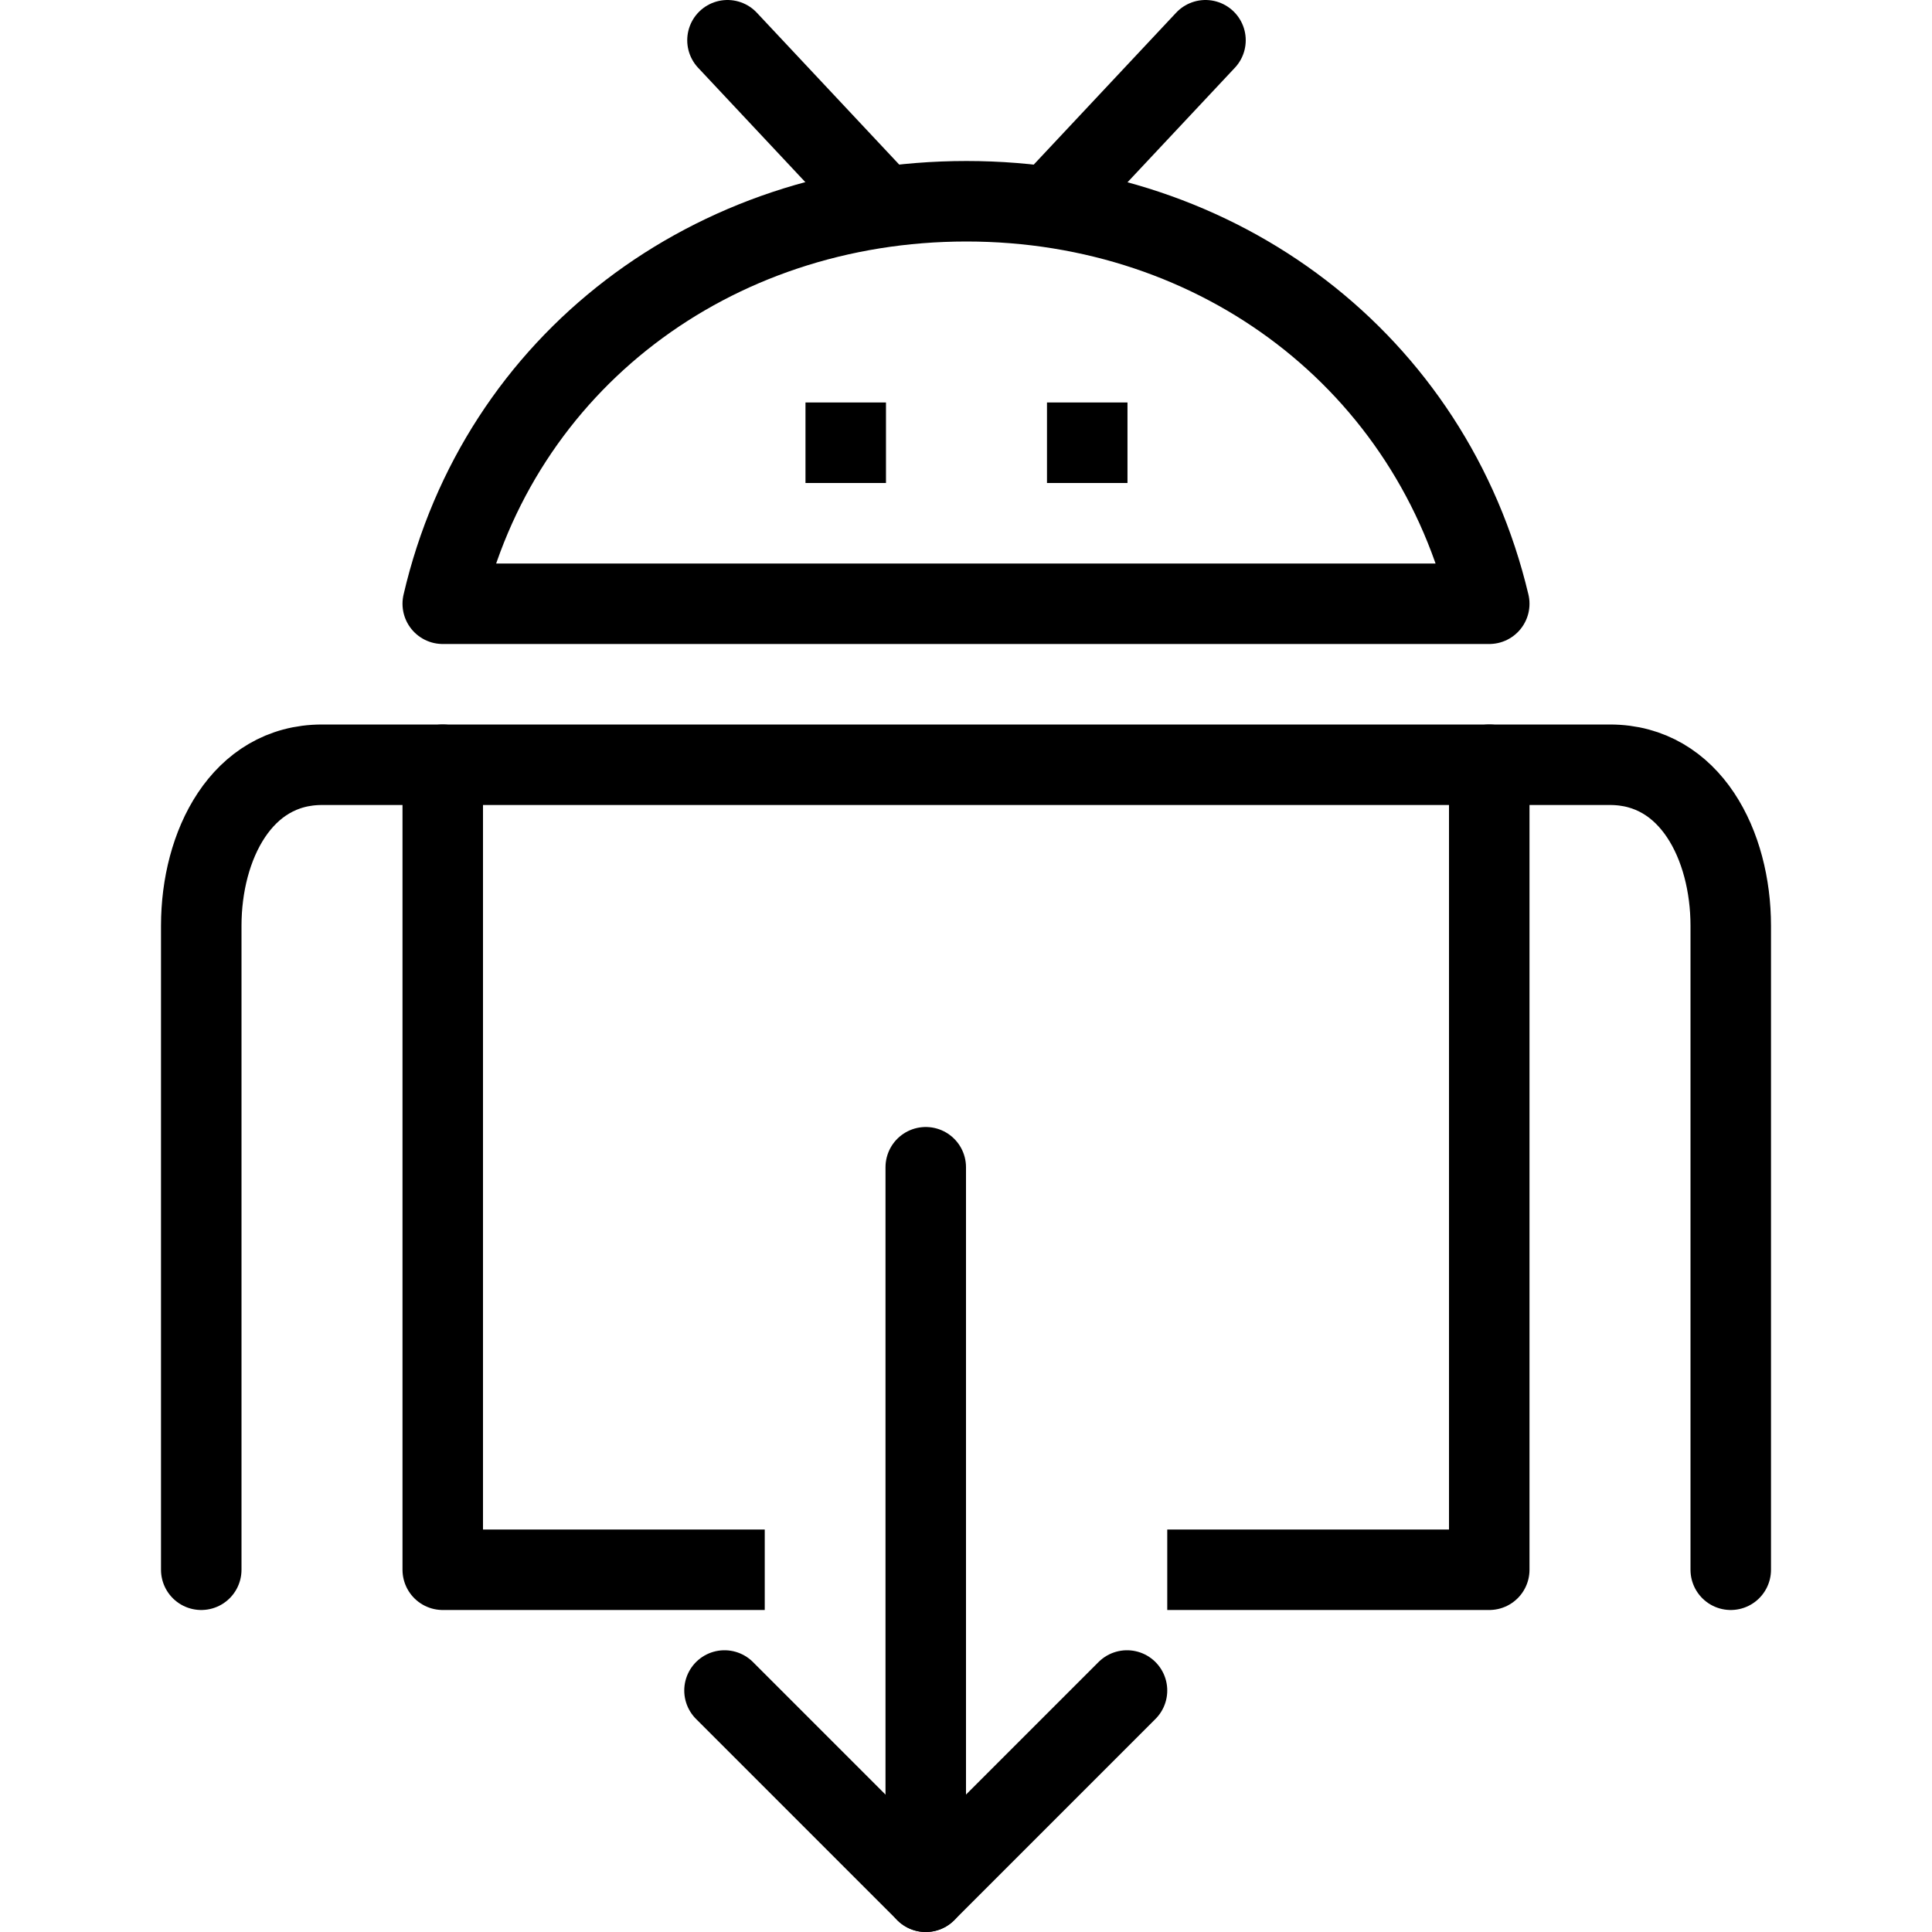
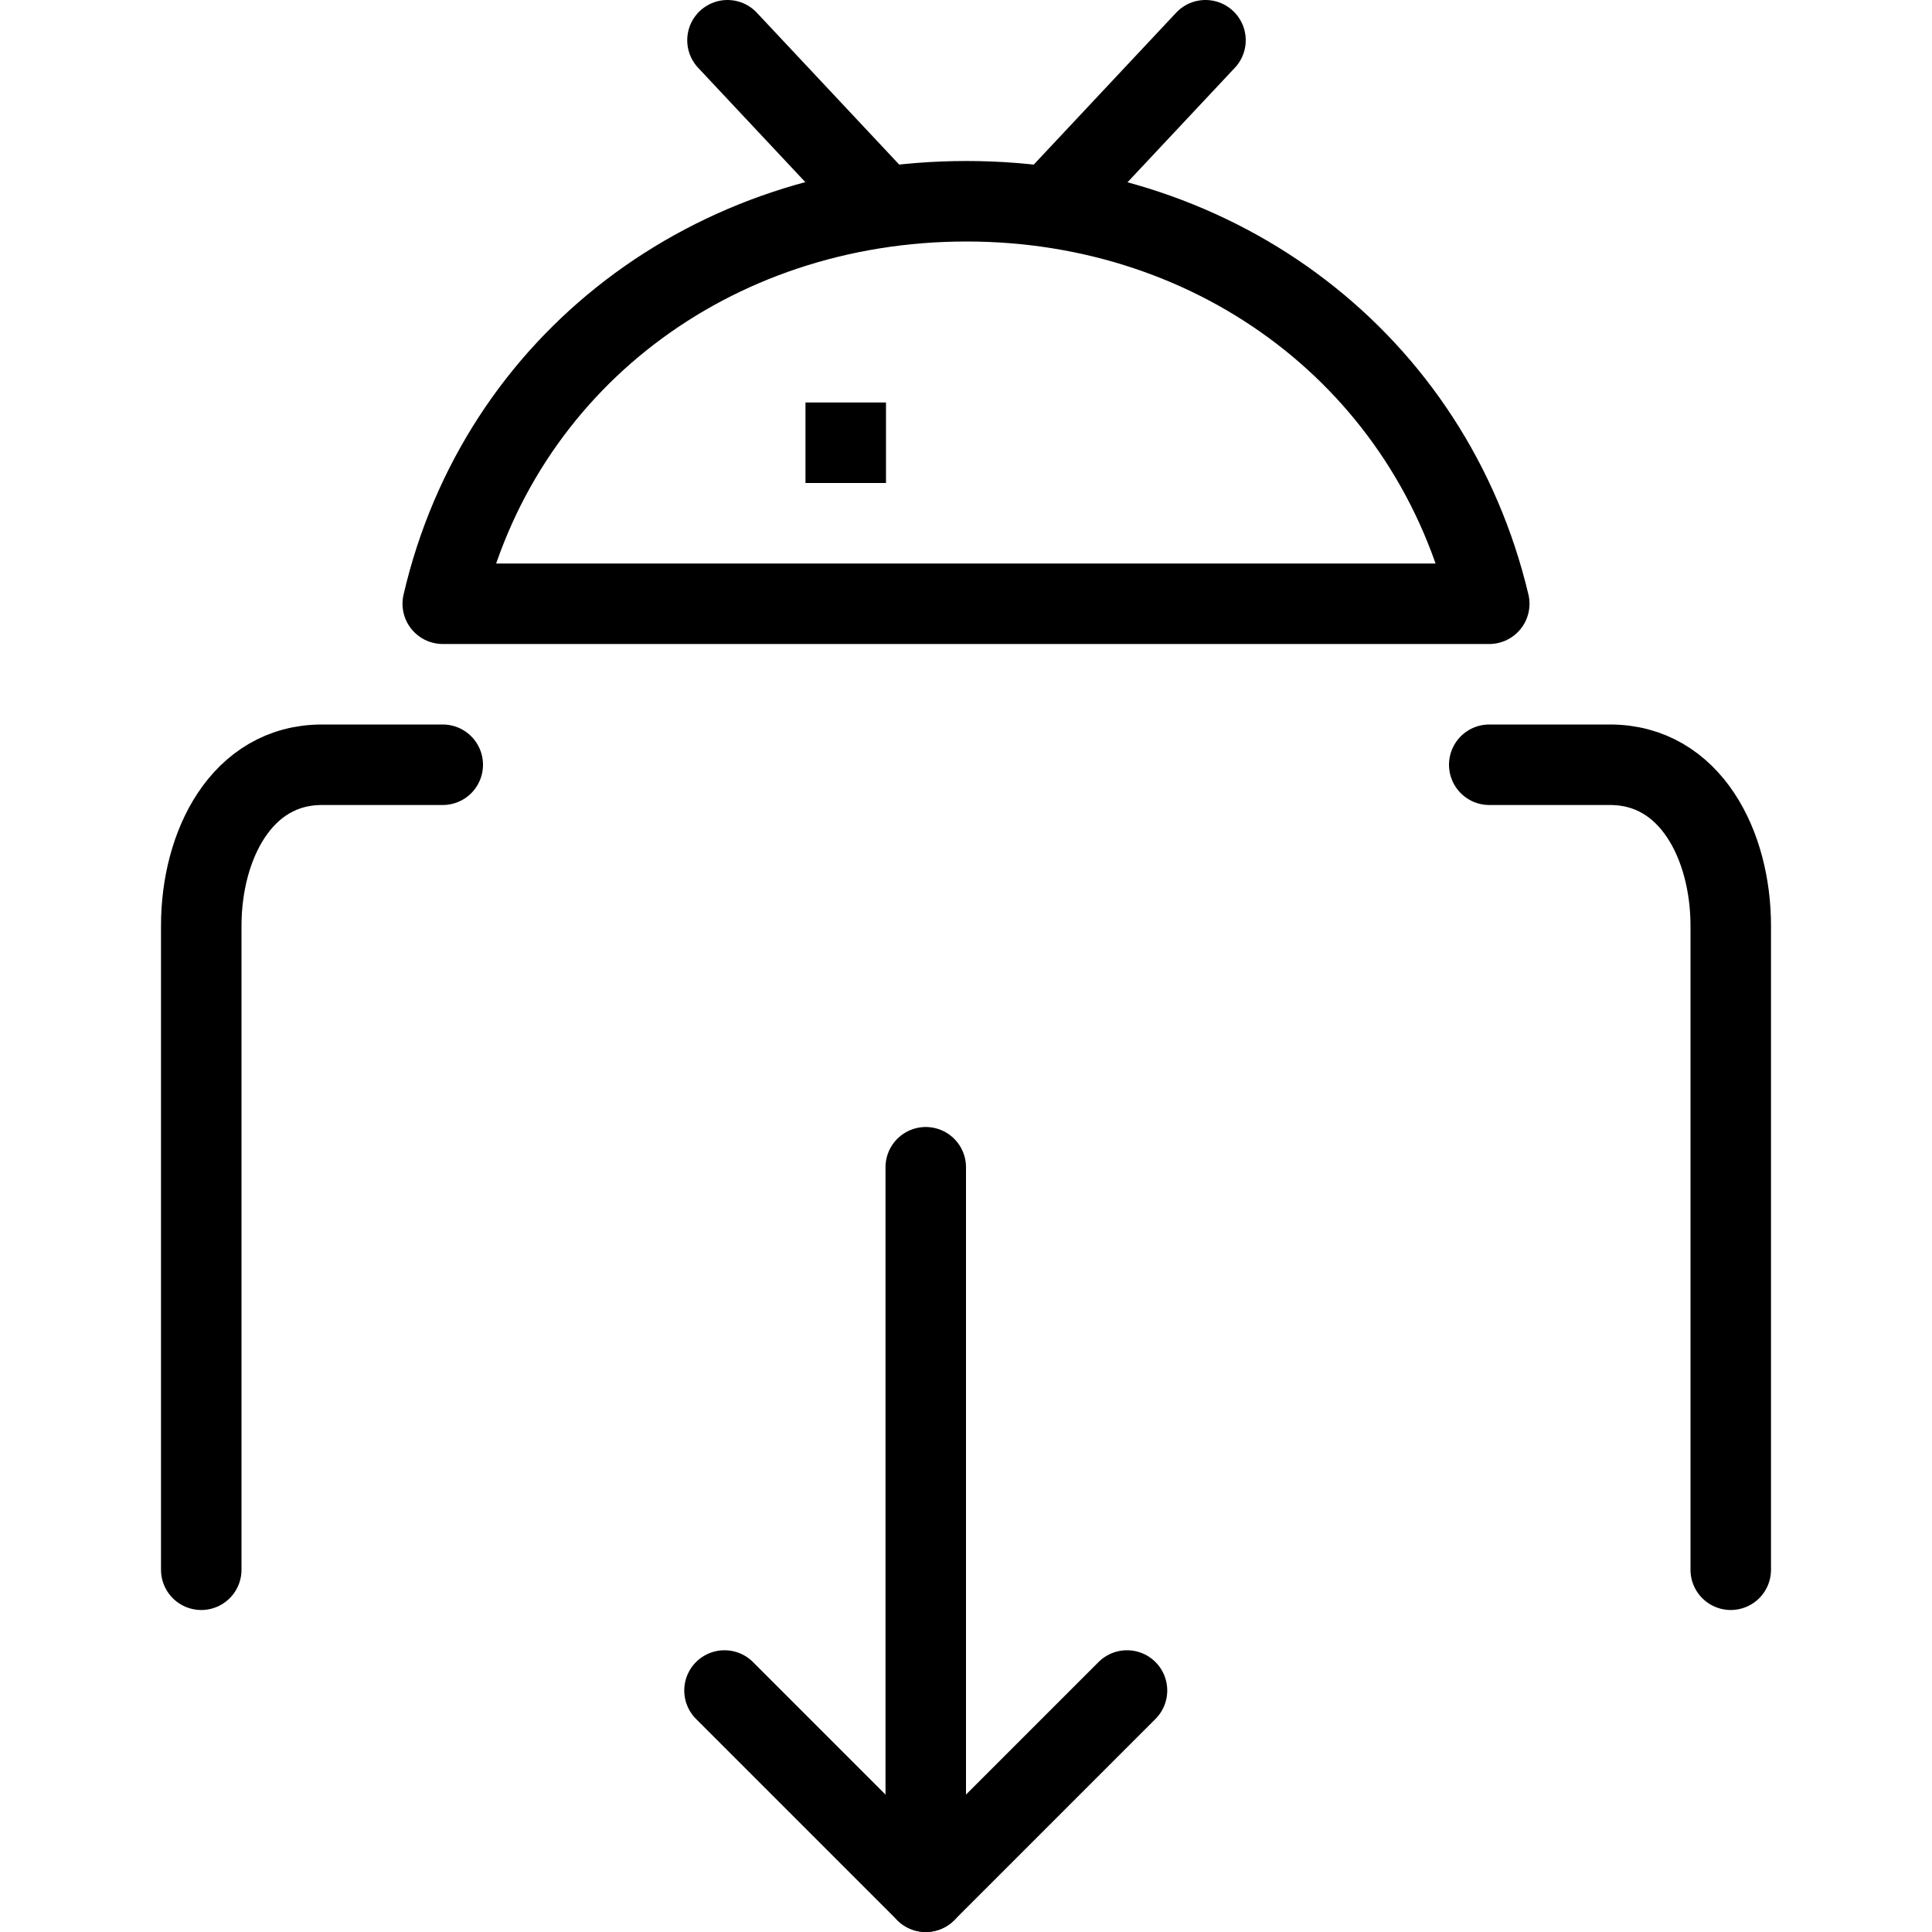
<svg xmlns="http://www.w3.org/2000/svg" version="1.1" x="0px" y="0px" width="24px" height="24px" viewBox="0 0 24 24" enable-background="new 0 0 24 24" xml:space="preserve">
  <g id="Outline_Icons">
    <g>
      <path fill="none" stroke="#000000" stroke-linecap="round" stroke-linejoin="round" stroke-miterlimit="10" d="M2.5,19.5    c0,0,0-7,0-8s0.5-2,1.5-2s1.5,0,1.5,0" />
      <path fill="none" stroke="#000000" stroke-linecap="round" stroke-linejoin="round" stroke-miterlimit="10" d="M21.5,19.5    c0,0,0-7,0-8s-0.5-2-1.5-2s-1.5,0-1.5,0" />
      <g>
        <polyline fill="none" stroke="#000000" stroke-linecap="round" stroke-linejoin="round" stroke-miterlimit="10" points="     11.5,14.5 11.5,23.5 14,21    " />
        <line fill="none" stroke="#000000" stroke-linecap="round" stroke-linejoin="round" stroke-miterlimit="10" x1="11.5" y1="23.5" x2="9" y2="21" />
      </g>
      <line fill="none" stroke="#000000" stroke-linecap="round" stroke-linejoin="round" stroke-miterlimit="10" x1="10.912" y1="2.5" x2="9.037" y2="0.5" />
      <line fill="none" stroke="#000000" stroke-linecap="round" stroke-linejoin="round" stroke-miterlimit="10" x1="13.1" y1="2.5" x2="14.975" y2="0.5" />
      <path fill="none" stroke="#000000" stroke-linejoin="round" stroke-miterlimit="10" d="M18.5,7.5c-0.713-2.999-3.35-5-6.494-5    c-3.161,0-5.81,2.001-6.506,5H18.5z" />
      <g>
        <line fill="none" stroke="#000000" stroke-linejoin="round" stroke-miterlimit="10" x1="10.506" y1="5" x2="10.506" y2="6" />
-         <line fill="none" stroke="#000000" stroke-linejoin="round" stroke-miterlimit="10" x1="13.506" y1="5" x2="13.506" y2="6" />
      </g>
-       <polyline fill="none" stroke="#000000" stroke-linejoin="round" stroke-miterlimit="10" points="14.5,19.5 18.5,19.5 18.5,9.5     5.5,9.5 5.5,19.5 9.5,19.5   " />
    </g>
  </g>
  <g id="Invisible_Shape">
    <rect fill="none" width="24" height="24" />
  </g>
</svg>